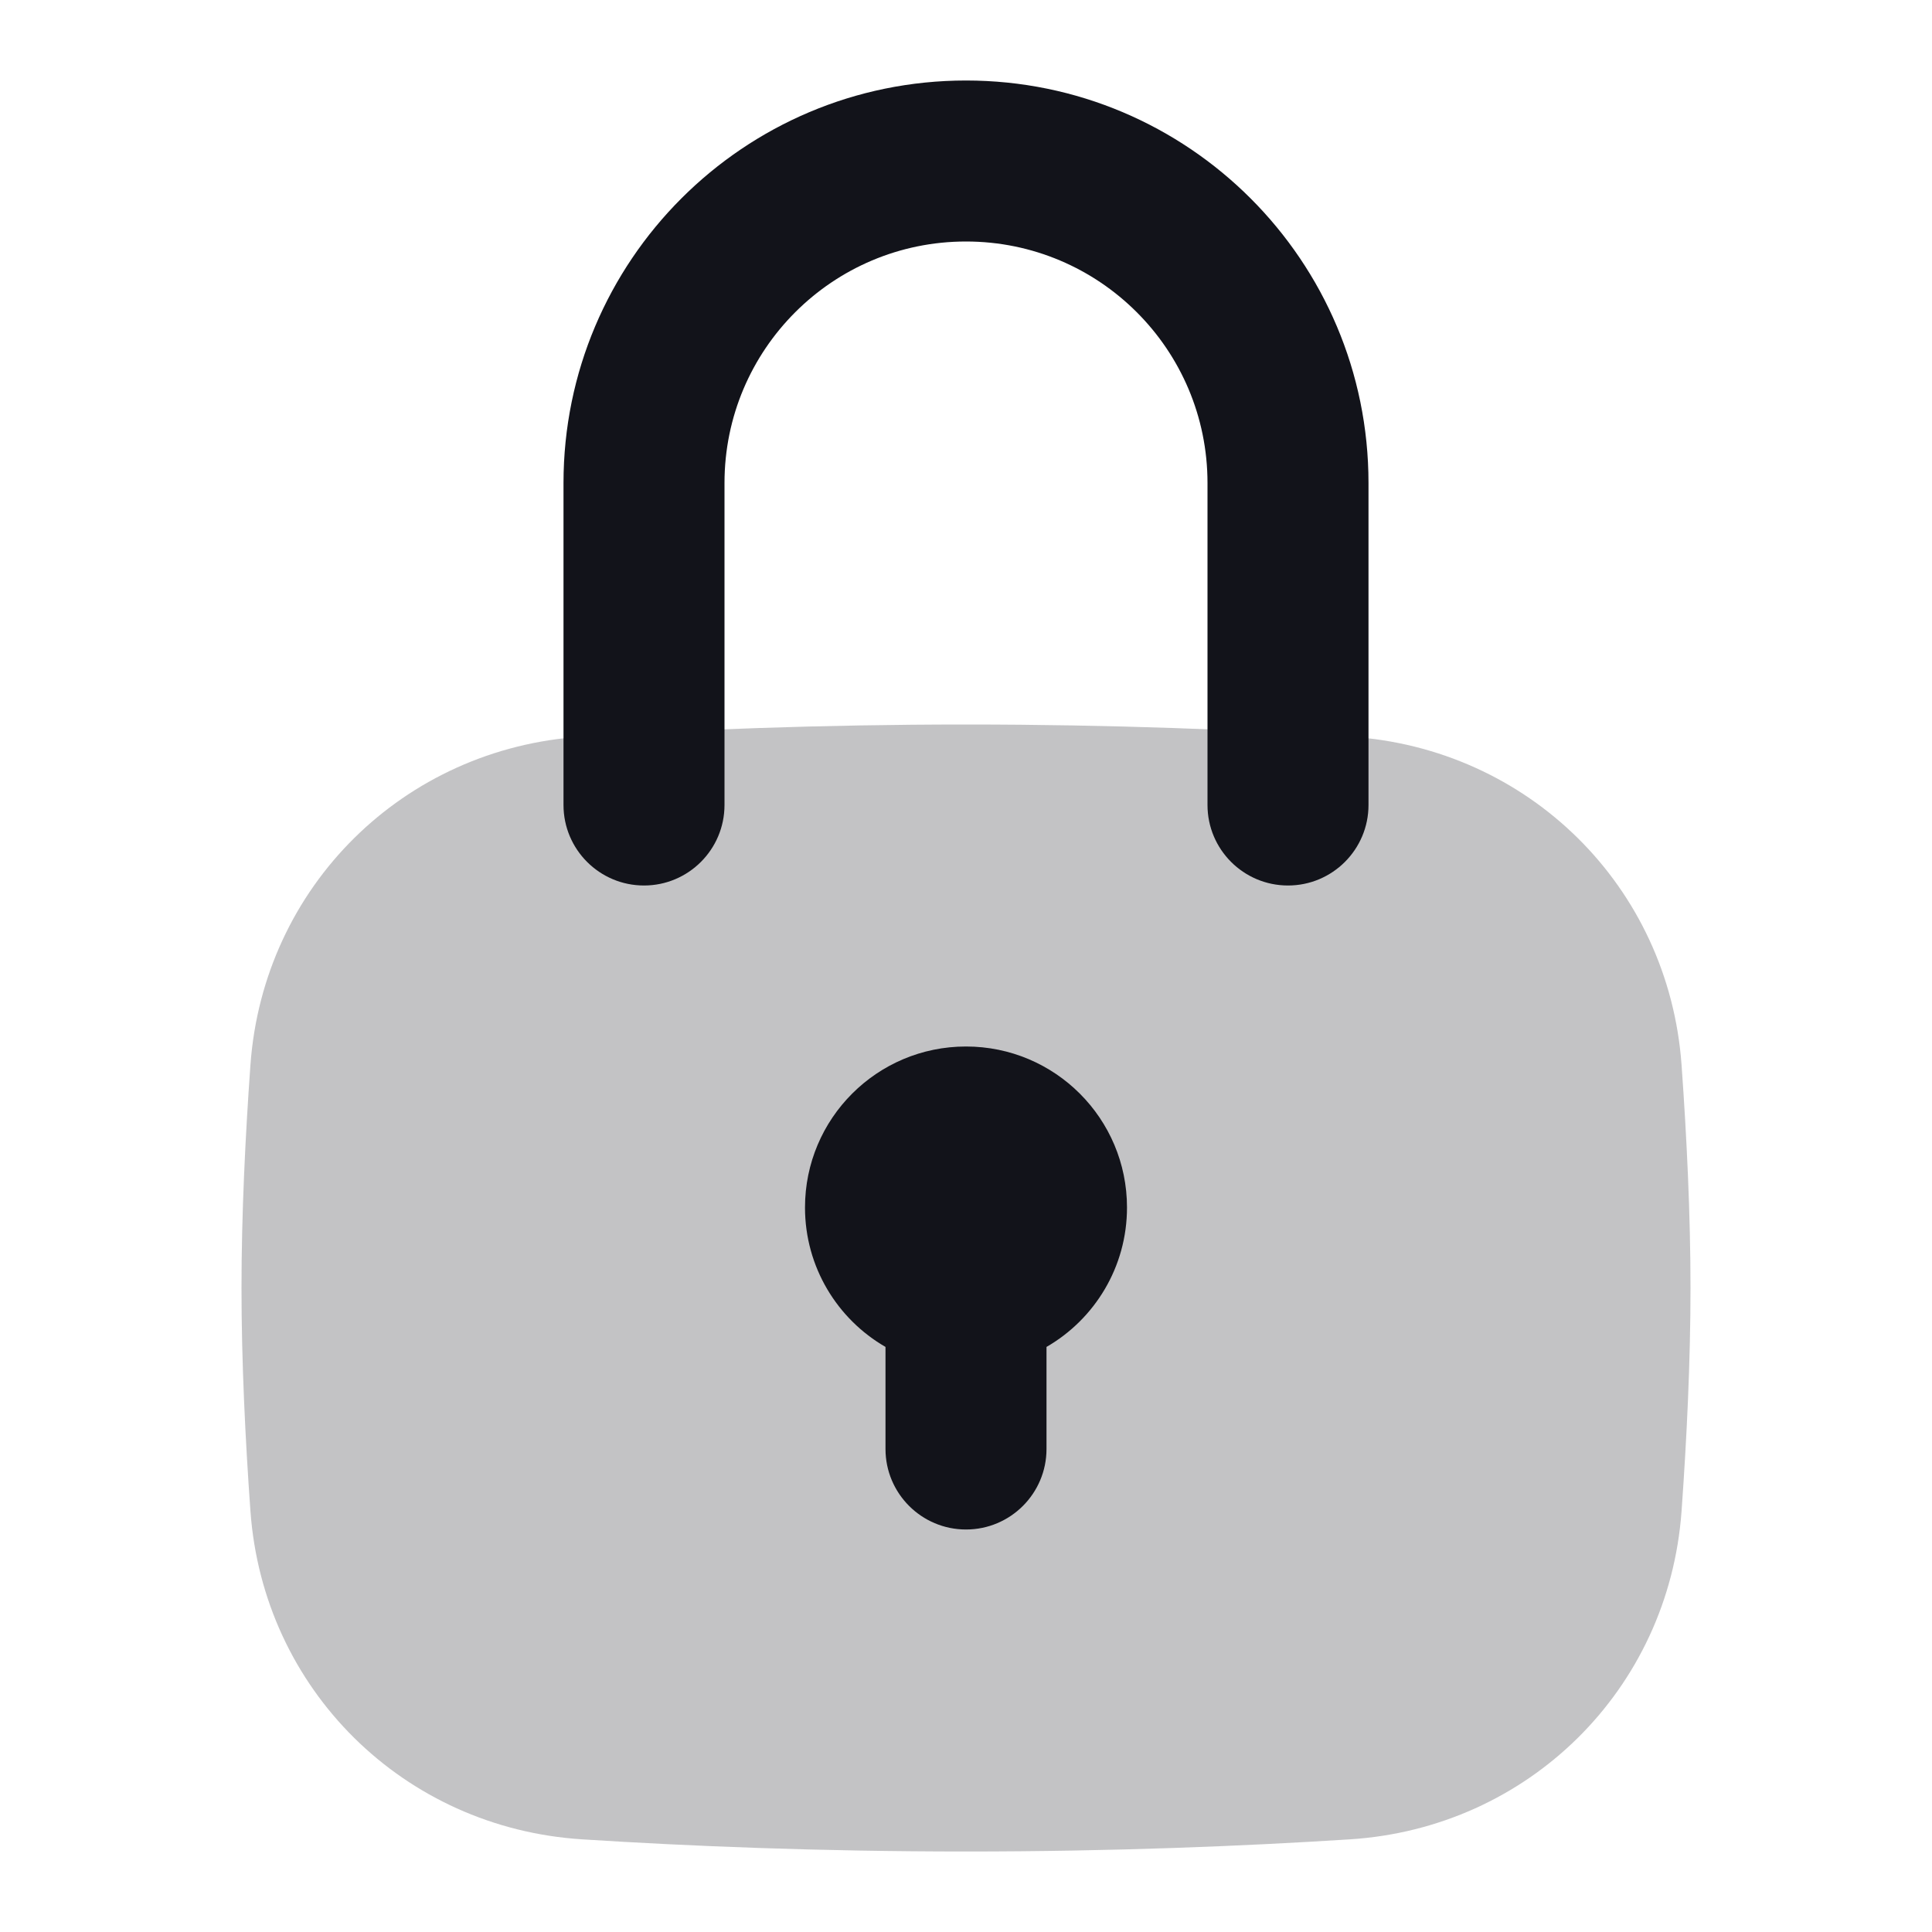
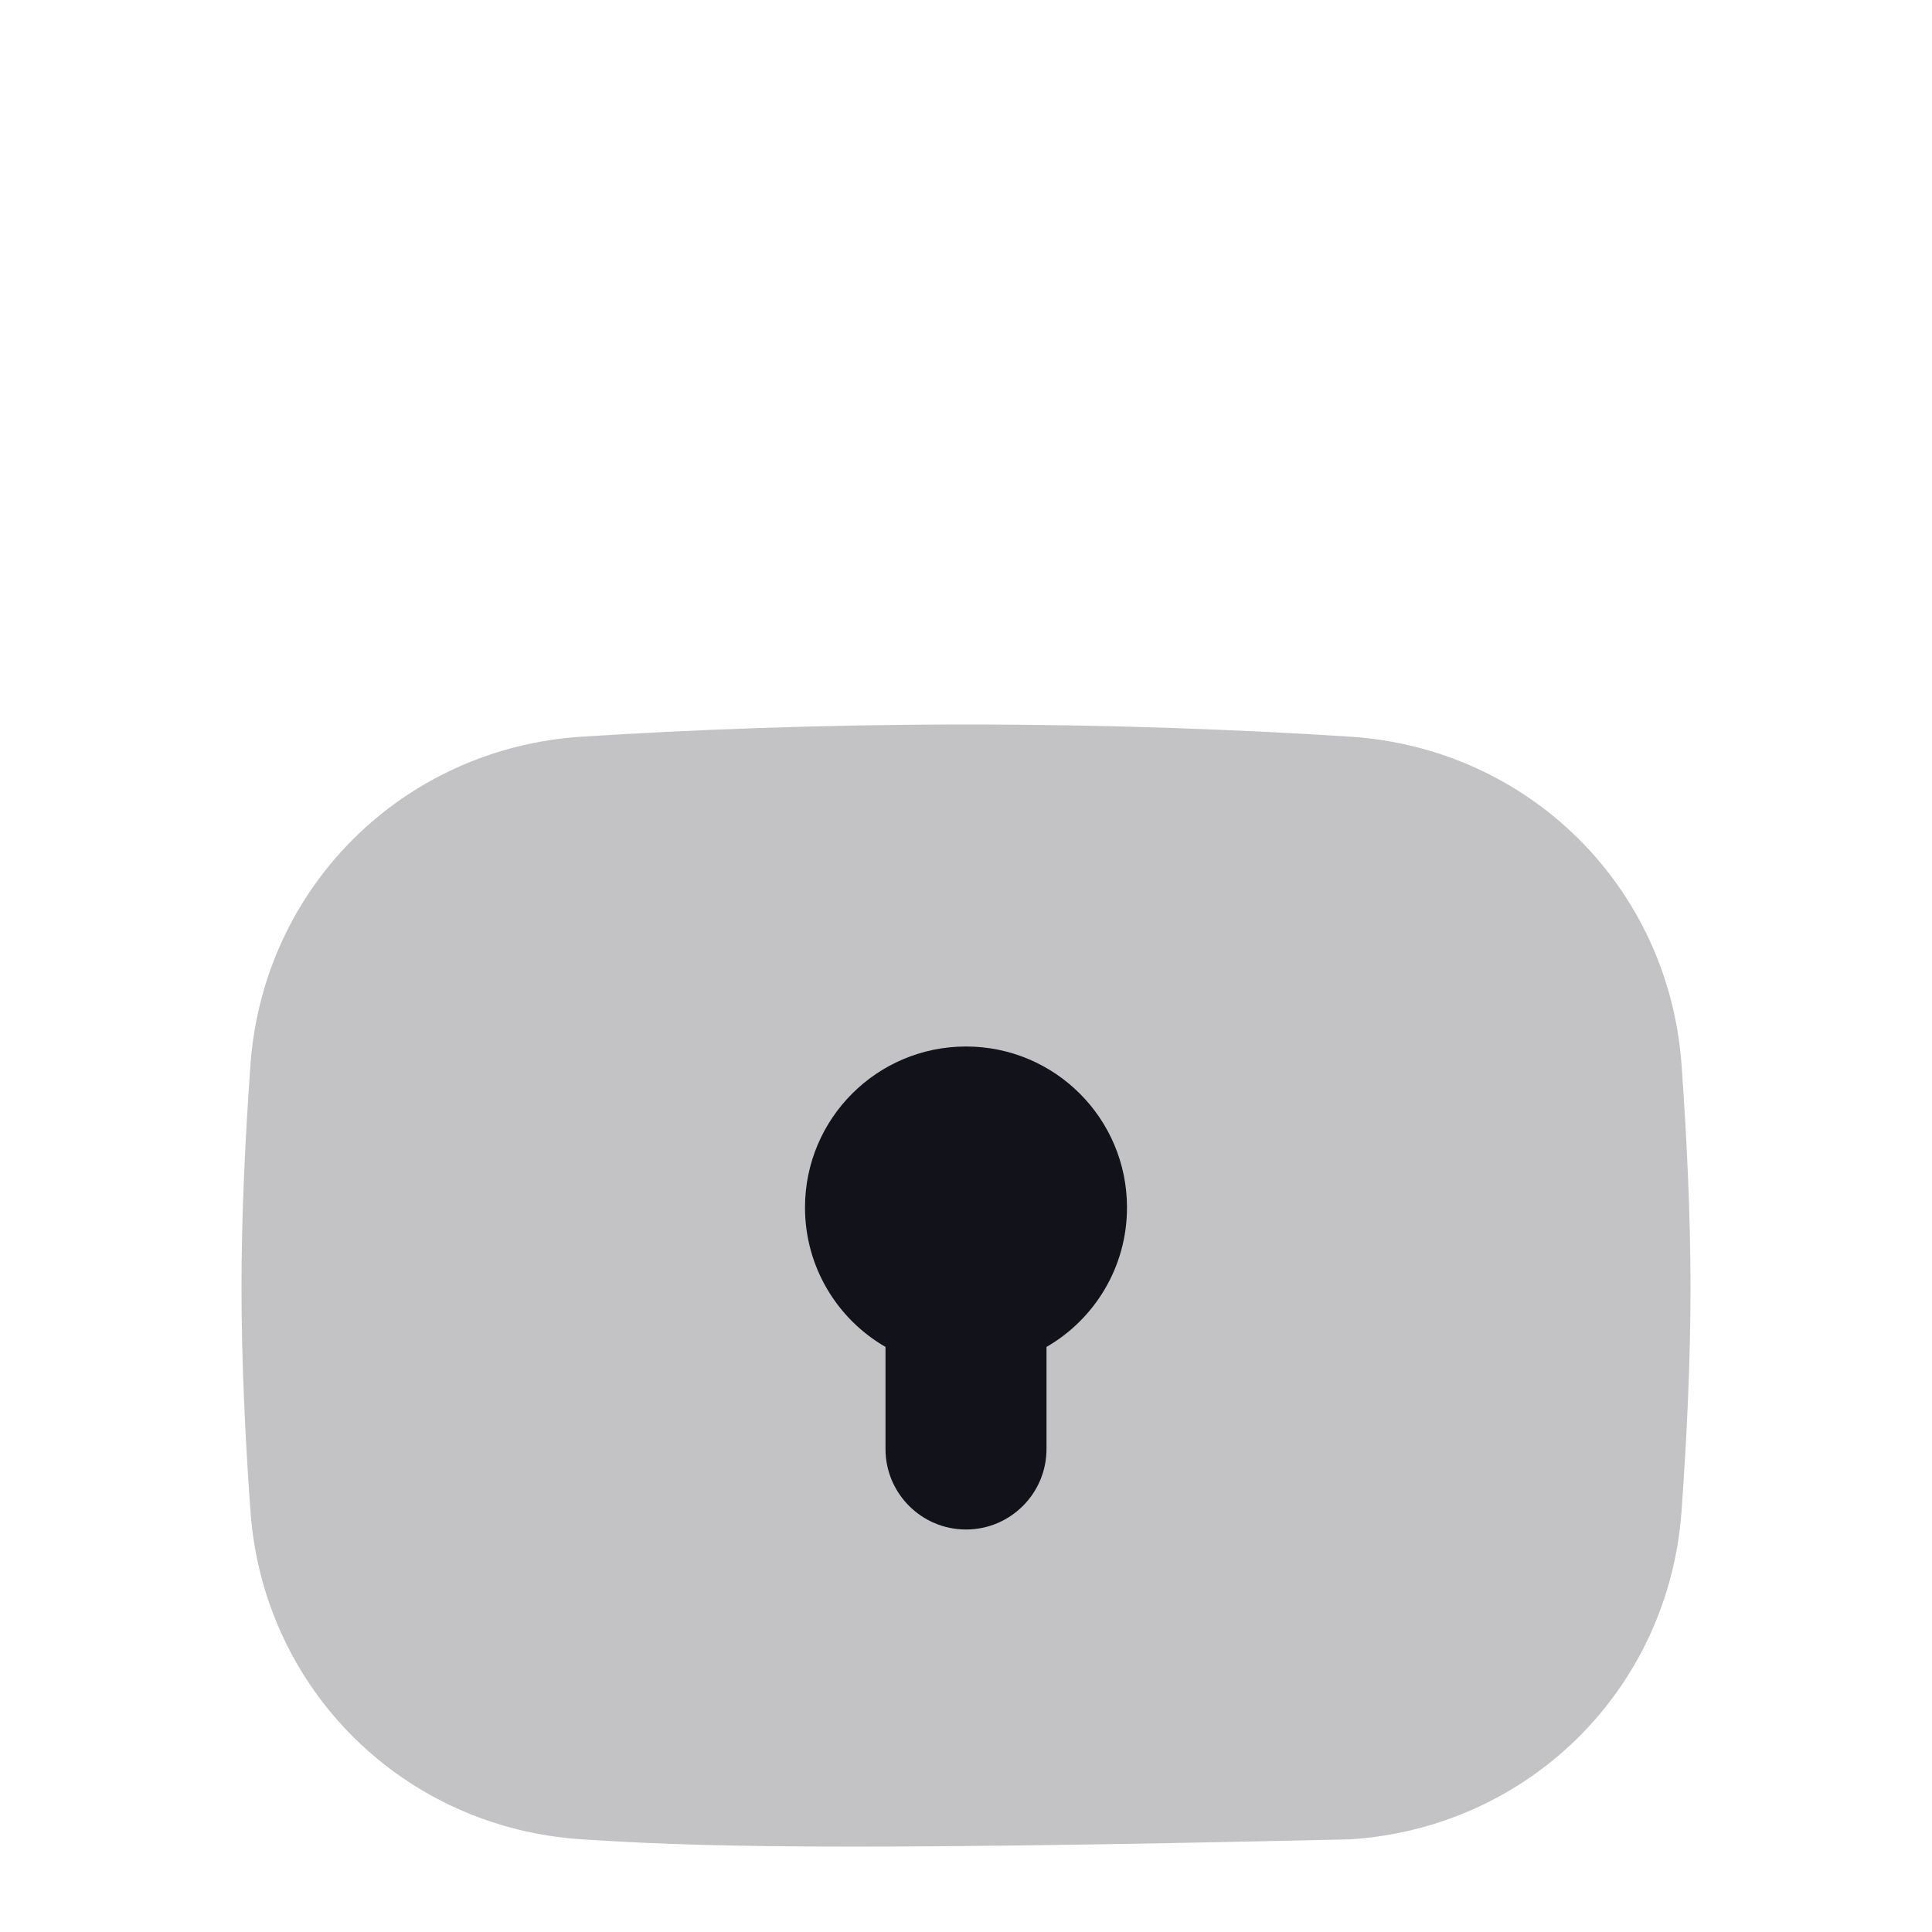
<svg xmlns="http://www.w3.org/2000/svg" width="24" height="24" viewBox="0 0 24 24" fill="none">
-   <path opacity="0.25" fill-rule="evenodd" clip-rule="evenodd" d="M3.111 13.229C3.271 11.012 5.014 9.292 7.231 9.151C8.558 9.066 10.18 9 12 9C13.82 9 15.442 9.066 16.768 9.151C18.986 9.292 20.729 11.012 20.889 13.229C20.953 14.123 21 15.085 21 16C21 16.915 20.953 17.877 20.889 18.771C20.729 20.988 18.986 22.708 16.768 22.849C15.442 22.934 13.82 23 12 23C10.18 23 8.558 22.934 7.232 22.849C5.014 22.708 3.271 20.988 3.111 18.771C3.047 17.877 3 16.915 3 16C3 15.085 3.047 14.123 3.111 13.229Z" fill="#12131A" />
+   <path opacity="0.25" fill-rule="evenodd" clip-rule="evenodd" d="M3.111 13.229C3.271 11.012 5.014 9.292 7.231 9.151C8.558 9.066 10.18 9 12 9C13.82 9 15.442 9.066 16.768 9.151C18.986 9.292 20.729 11.012 20.889 13.229C20.953 14.123 21 15.085 21 16C21 16.915 20.953 17.877 20.889 18.771C20.729 20.988 18.986 22.708 16.768 22.849C10.18 23 8.558 22.934 7.232 22.849C5.014 22.708 3.271 20.988 3.111 18.771C3.047 17.877 3 16.915 3 16C3 15.085 3.047 14.123 3.111 13.229Z" fill="#12131A" />
  <path fill-rule="evenodd" clip-rule="evenodd" d="M13 16.732C13.598 16.387 14 15.74 14 15C14 13.895 13.105 13 12 13C10.895 13 10 13.895 10 15C10 15.74 10.402 16.387 11 16.732V18C11 18.552 11.448 19 12 19C12.552 19 13 18.552 13 18V16.732Z" fill="#12131A" />
-   <path fill-rule="evenodd" clip-rule="evenodd" d="M7 6C7 3.239 9.239 1 12 1C14.761 1 17 3.239 17 6V10C17 10.552 16.552 11 16 11C15.448 11 15 10.552 15 10V6C15 4.343 13.657 3 12 3C10.343 3 9 4.343 9 6V10C9 10.552 8.552 11 8 11C7.448 11 7 10.552 7 10V6Z" fill="#12131A" />
</svg>